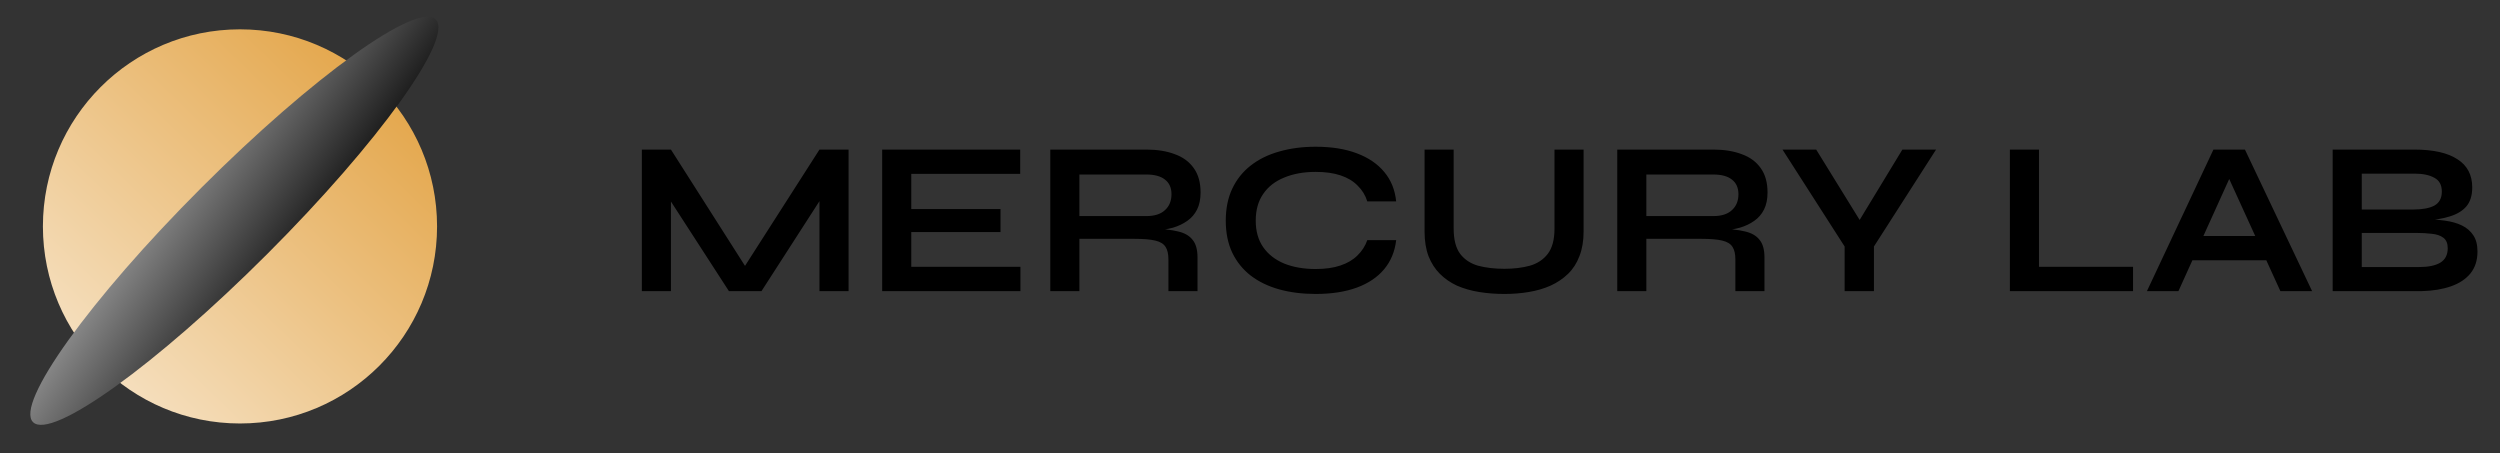
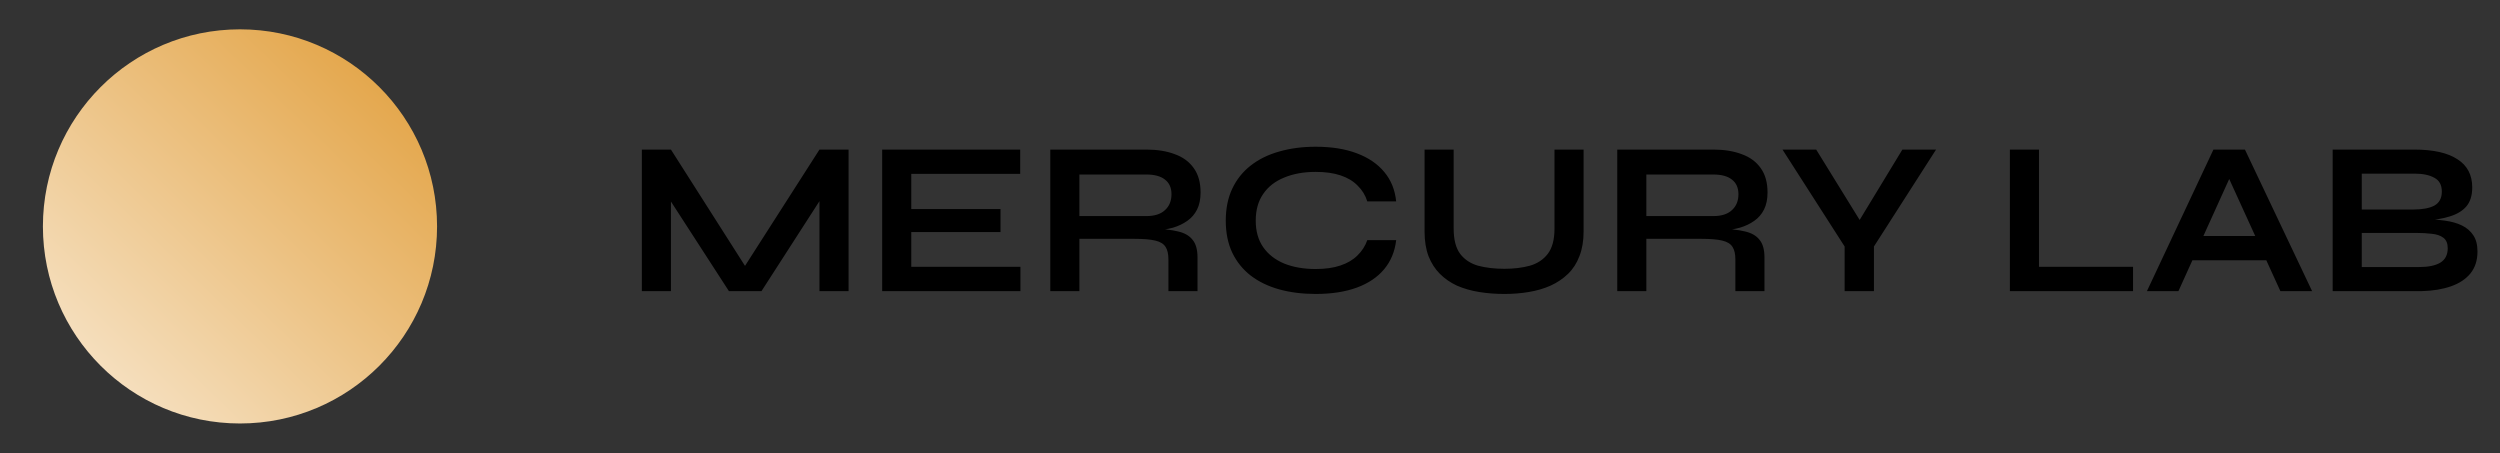
<svg xmlns="http://www.w3.org/2000/svg" width="160" height="29" viewBox="0 0 160 29" fill="none">
  <rect x="0" y="0" width="160" height="29" fill="#333333" stroke="none" />
  <circle cx="15.359" cy="14.49" r="12.613" fill="url(#paint0_linear_45_1024)" />
-   <ellipse cx="15" cy="14.131" rx="2.99" ry="18.223" transform="rotate(45 15 14.131)" fill="url(#paint1_linear_45_1024)" />
  <path d="M48.12 17.707H47.238L52.446 9.573H54.308V18.631H52.446V12.051L52.894 12.177L48.736 18.631H46.65L42.492 12.205L42.94 12.079V18.631H41.078V9.573H42.94L48.12 17.707ZM58.321 14.851V17.077H65.307V18.631H56.459V9.573H65.293V11.127H58.321V13.381H64.033V14.851H58.321ZM67.219 18.631V9.573H73.365C74.065 9.573 74.671 9.671 75.185 9.867C75.707 10.053 76.113 10.352 76.403 10.763C76.692 11.164 76.837 11.682 76.837 12.317C76.837 12.746 76.762 13.11 76.613 13.409C76.463 13.707 76.253 13.95 75.983 14.137C75.721 14.323 75.418 14.468 75.073 14.571C74.727 14.664 74.359 14.725 73.967 14.753L73.771 14.641C74.424 14.65 74.961 14.706 75.381 14.809C75.801 14.902 76.113 15.079 76.319 15.341C76.533 15.593 76.641 15.971 76.641 16.475V18.631H74.779V16.601C74.779 16.255 74.718 15.989 74.597 15.803C74.475 15.607 74.256 15.471 73.939 15.397C73.631 15.322 73.183 15.285 72.595 15.285H69.081V18.631H67.219ZM69.081 13.829H73.365C73.887 13.829 74.284 13.703 74.555 13.451C74.835 13.199 74.975 12.858 74.975 12.429C74.975 12.018 74.835 11.705 74.555 11.491C74.284 11.276 73.887 11.169 73.365 11.169H69.081V13.829ZM89.355 15.369C89.271 16.097 89.014 16.717 88.585 17.231C88.156 17.744 87.572 18.136 86.835 18.407C86.098 18.677 85.22 18.813 84.203 18.813C83.354 18.813 82.574 18.715 81.865 18.519C81.165 18.323 80.558 18.029 80.045 17.637C79.541 17.245 79.149 16.759 78.869 16.181C78.589 15.593 78.449 14.907 78.449 14.123C78.449 13.339 78.589 12.653 78.869 12.065C79.149 11.477 79.541 10.987 80.045 10.595C80.558 10.193 81.165 9.895 81.865 9.699C82.574 9.493 83.354 9.391 84.203 9.391C85.22 9.391 86.098 9.531 86.835 9.811C87.582 10.091 88.17 10.492 88.599 11.015C89.028 11.528 89.28 12.153 89.355 12.891H87.507C87.386 12.499 87.18 12.163 86.891 11.883C86.611 11.593 86.247 11.374 85.799 11.225C85.351 11.075 84.819 11.001 84.203 11.001C83.438 11.001 82.766 11.122 82.187 11.365C81.608 11.598 81.16 11.948 80.843 12.415C80.526 12.872 80.367 13.441 80.367 14.123C80.367 14.795 80.526 15.359 80.843 15.817C81.16 16.274 81.608 16.624 82.187 16.867C82.766 17.1 83.438 17.217 84.203 17.217C84.819 17.217 85.346 17.142 85.785 16.993C86.233 16.843 86.597 16.629 86.877 16.349C87.166 16.069 87.376 15.742 87.507 15.369H89.355ZM99.488 14.627V9.573H101.35V14.823C101.35 15.42 101.261 15.943 101.084 16.391C100.916 16.839 100.673 17.217 100.356 17.525C100.038 17.833 99.665 18.085 99.236 18.281C98.816 18.467 98.354 18.603 97.85 18.687C97.355 18.771 96.832 18.813 96.282 18.813C95.712 18.813 95.171 18.771 94.658 18.687C94.144 18.603 93.673 18.467 93.244 18.281C92.824 18.085 92.46 17.833 92.152 17.525C91.844 17.217 91.601 16.839 91.424 16.391C91.256 15.943 91.172 15.42 91.172 14.823V9.573H93.034V14.627C93.034 15.336 93.174 15.877 93.454 16.251C93.734 16.615 94.116 16.867 94.602 17.007C95.096 17.137 95.656 17.203 96.282 17.203C96.888 17.203 97.43 17.137 97.906 17.007C98.391 16.867 98.774 16.615 99.054 16.251C99.343 15.877 99.488 15.336 99.488 14.627ZM103.504 18.631V9.573H109.65C110.35 9.573 110.956 9.671 111.47 9.867C111.992 10.053 112.398 10.352 112.688 10.763C112.977 11.164 113.122 11.682 113.122 12.317C113.122 12.746 113.047 13.11 112.898 13.409C112.748 13.707 112.538 13.95 112.268 14.137C112.006 14.323 111.703 14.468 111.358 14.571C111.012 14.664 110.644 14.725 110.252 14.753L110.056 14.641C110.709 14.65 111.246 14.706 111.666 14.809C112.086 14.902 112.398 15.079 112.604 15.341C112.818 15.593 112.926 15.971 112.926 16.475V18.631H111.064V16.601C111.064 16.255 111.003 15.989 110.882 15.803C110.76 15.607 110.541 15.471 110.224 15.397C109.916 15.322 109.468 15.285 108.88 15.285H105.366V18.631H103.504ZM105.366 13.829H109.65C110.172 13.829 110.569 13.703 110.84 13.451C111.12 13.199 111.26 12.858 111.26 12.429C111.26 12.018 111.12 11.705 110.84 11.491C110.569 11.276 110.172 11.169 109.65 11.169H105.366V13.829ZM123.908 9.573L119.932 15.775V18.631H118.056V15.775L114.08 9.573H116.236L119.582 14.991H118.462L121.752 9.573H123.908ZM130.495 9.573V17.077H136.515V18.631H128.633V9.573H130.495ZM139.658 16.657V15.103H145.65V16.657H139.658ZM137.404 18.631L141.66 9.573H143.676L147.974 18.631H145.944L142.22 10.469H143.116L139.42 18.631H137.404ZM149.291 18.631V9.573H154.513C155.726 9.573 156.646 9.778 157.271 10.189C157.906 10.59 158.223 11.192 158.223 11.995C158.223 12.508 158.097 12.914 157.845 13.213C157.593 13.502 157.234 13.717 156.767 13.857C156.31 13.997 155.768 14.085 155.143 14.123L155.199 14.025C155.656 14.034 156.086 14.067 156.487 14.123C156.898 14.179 157.257 14.281 157.565 14.431C157.873 14.58 158.116 14.79 158.293 15.061C158.47 15.322 158.559 15.667 158.559 16.097C158.559 16.657 158.41 17.123 158.111 17.497C157.812 17.861 157.397 18.136 156.865 18.323C156.333 18.509 155.717 18.612 155.017 18.631H149.291ZM151.153 17.091H154.821C155.409 17.091 155.862 16.997 156.179 16.811C156.496 16.615 156.655 16.307 156.655 15.887C156.655 15.579 156.562 15.355 156.375 15.215C156.188 15.075 155.941 14.991 155.633 14.963C155.325 14.925 154.994 14.907 154.639 14.907H151.153V17.091ZM151.153 13.409H154.443C155.031 13.409 155.484 13.325 155.801 13.157C156.118 12.979 156.277 12.681 156.277 12.261C156.277 11.841 156.118 11.547 155.801 11.379C155.484 11.201 155.064 11.113 154.541 11.113H151.153V13.409Z" fill="black" />
  <defs>
    <linearGradient id="paint0_linear_45_1024" x1="28.392" y1="-1.066" x2="-4.821" y2="33.409" gradientUnits="userSpaceOnUse">
      <stop stop-color="#DF972C" />
      <stop offset="1" stop-color="white" stopOpacity="0.58" />
    </linearGradient>
    <linearGradient id="paint1_linear_45_1024" x1="18.09" y1="-8.344" x2="2.193" y2="-5.637" gradientUnits="userSpaceOnUse">
      <stop stop-color="#AFAFAF" />
      <stop offset="0" />
      <stop offset="1" stop-color="#C3C3C3" stopOpacity="0.58" />
    </linearGradient>
  </defs>
</svg>